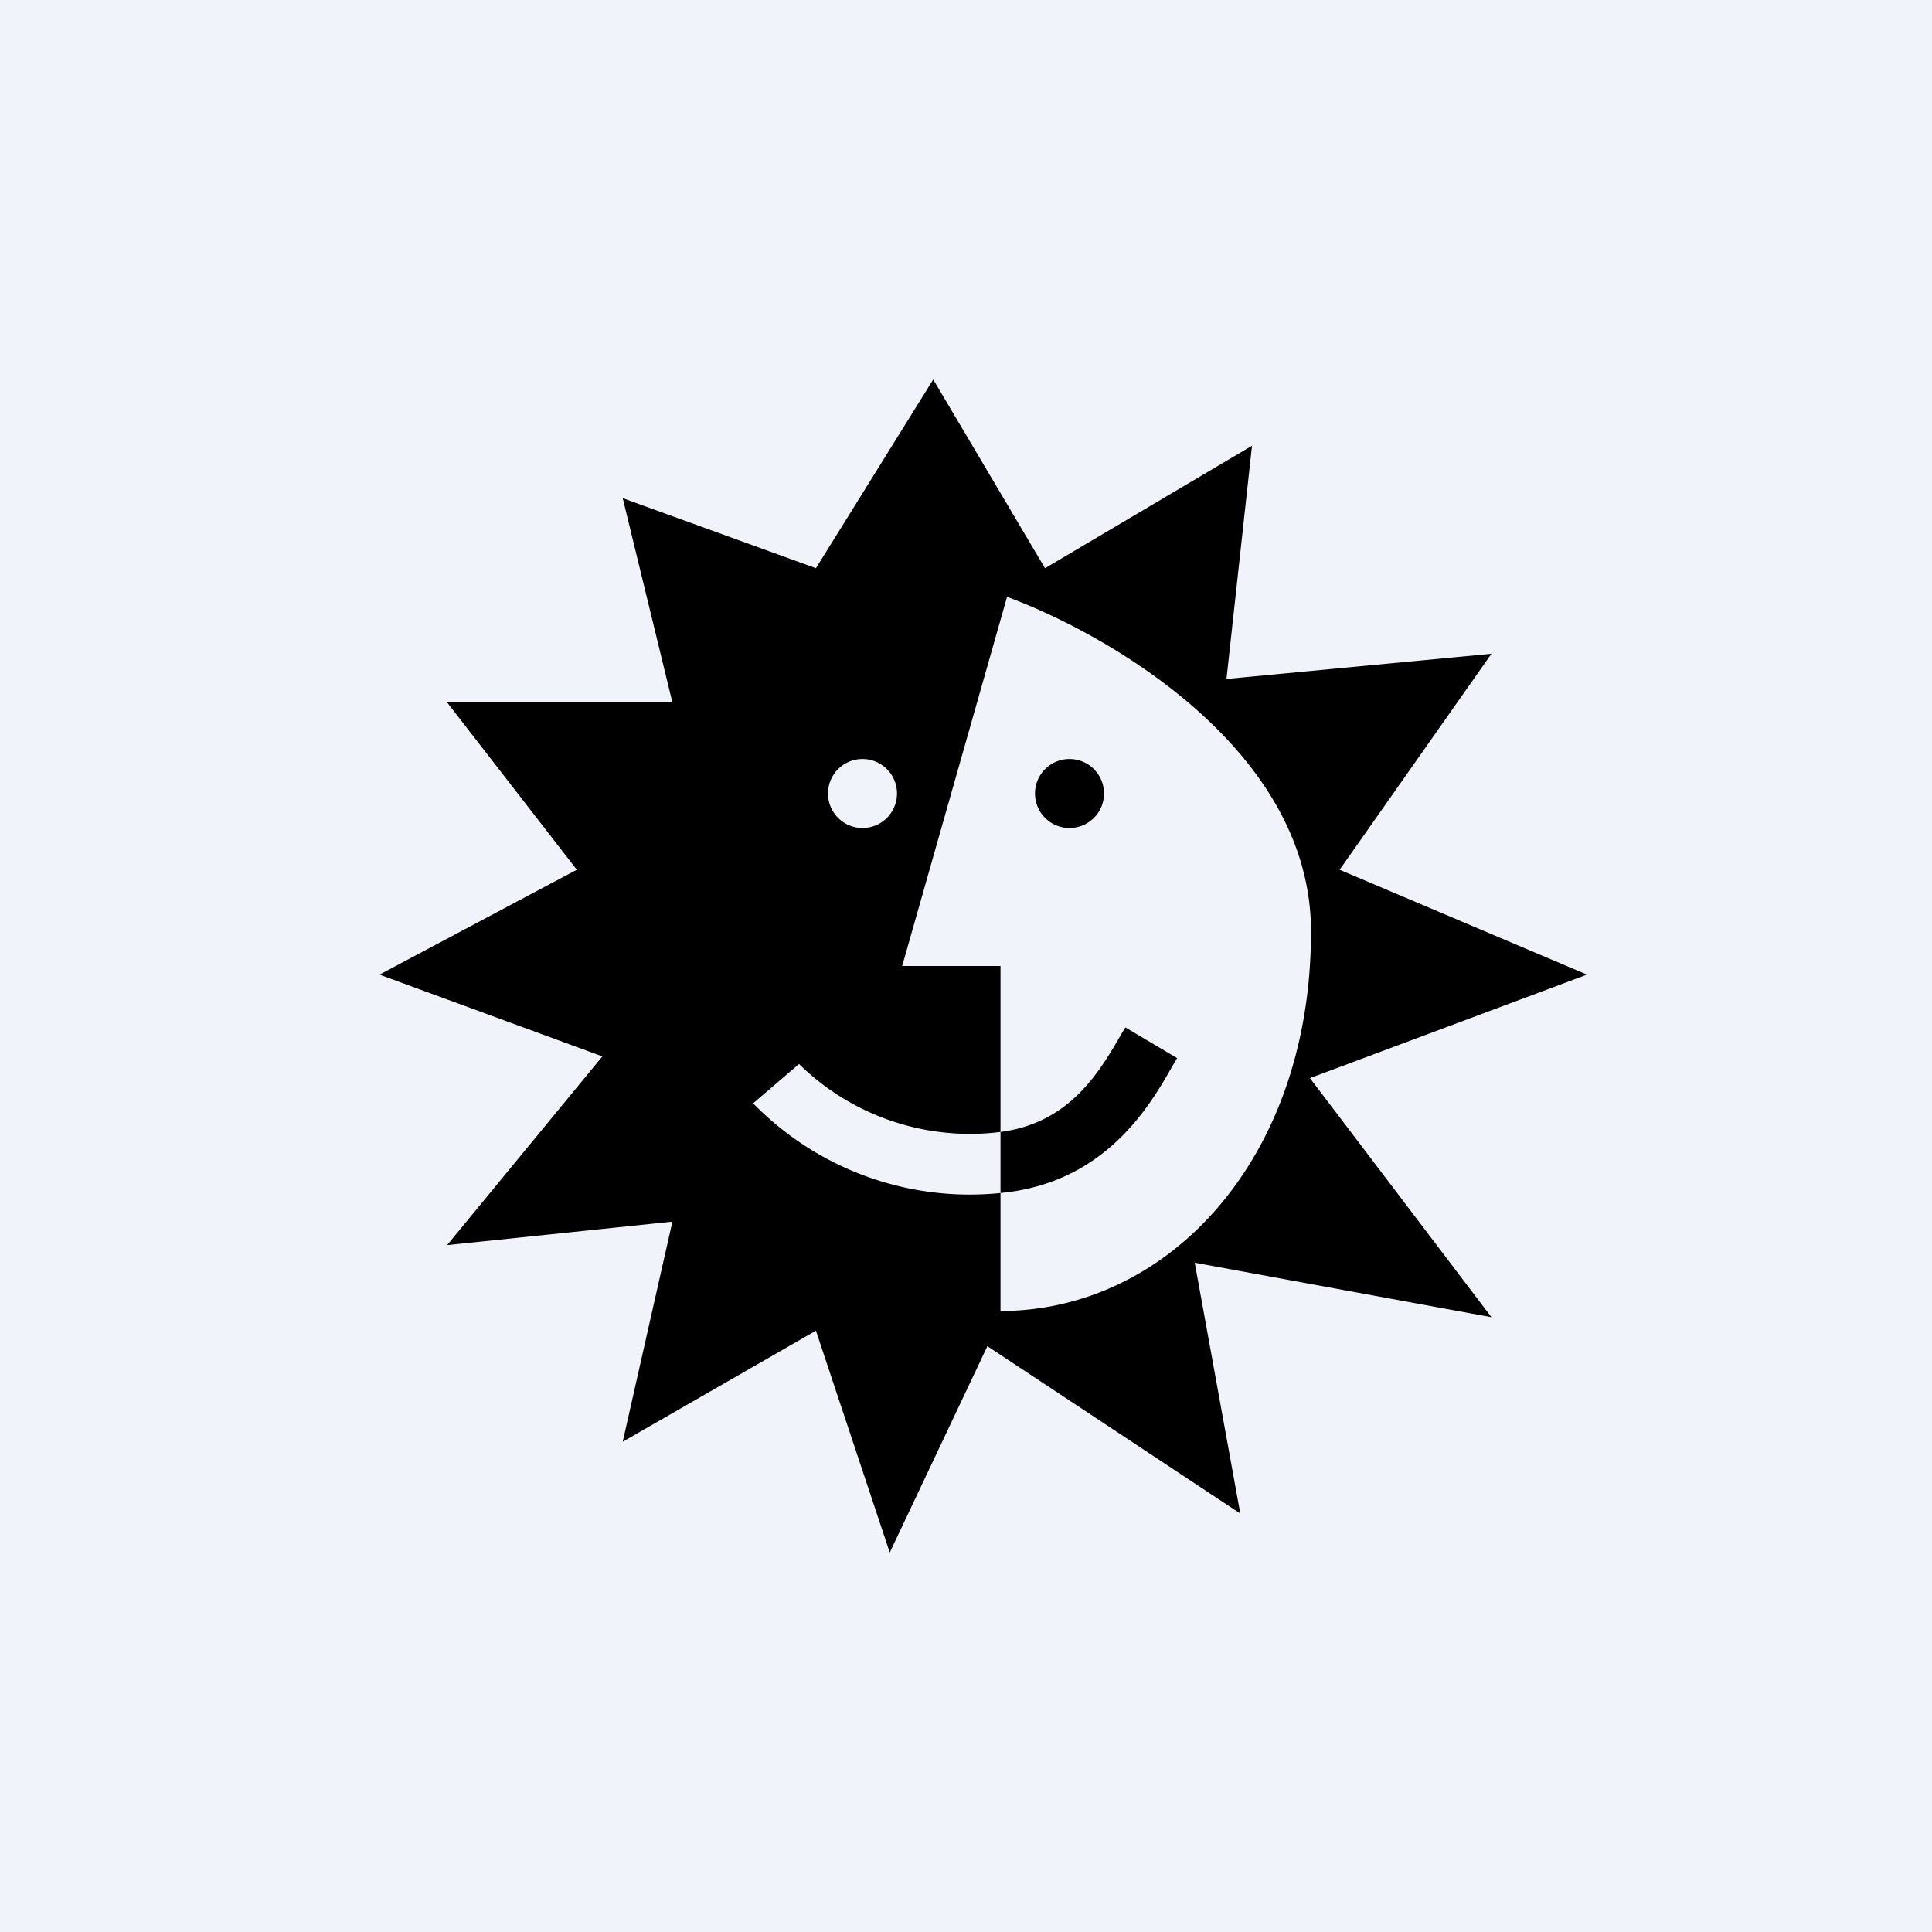
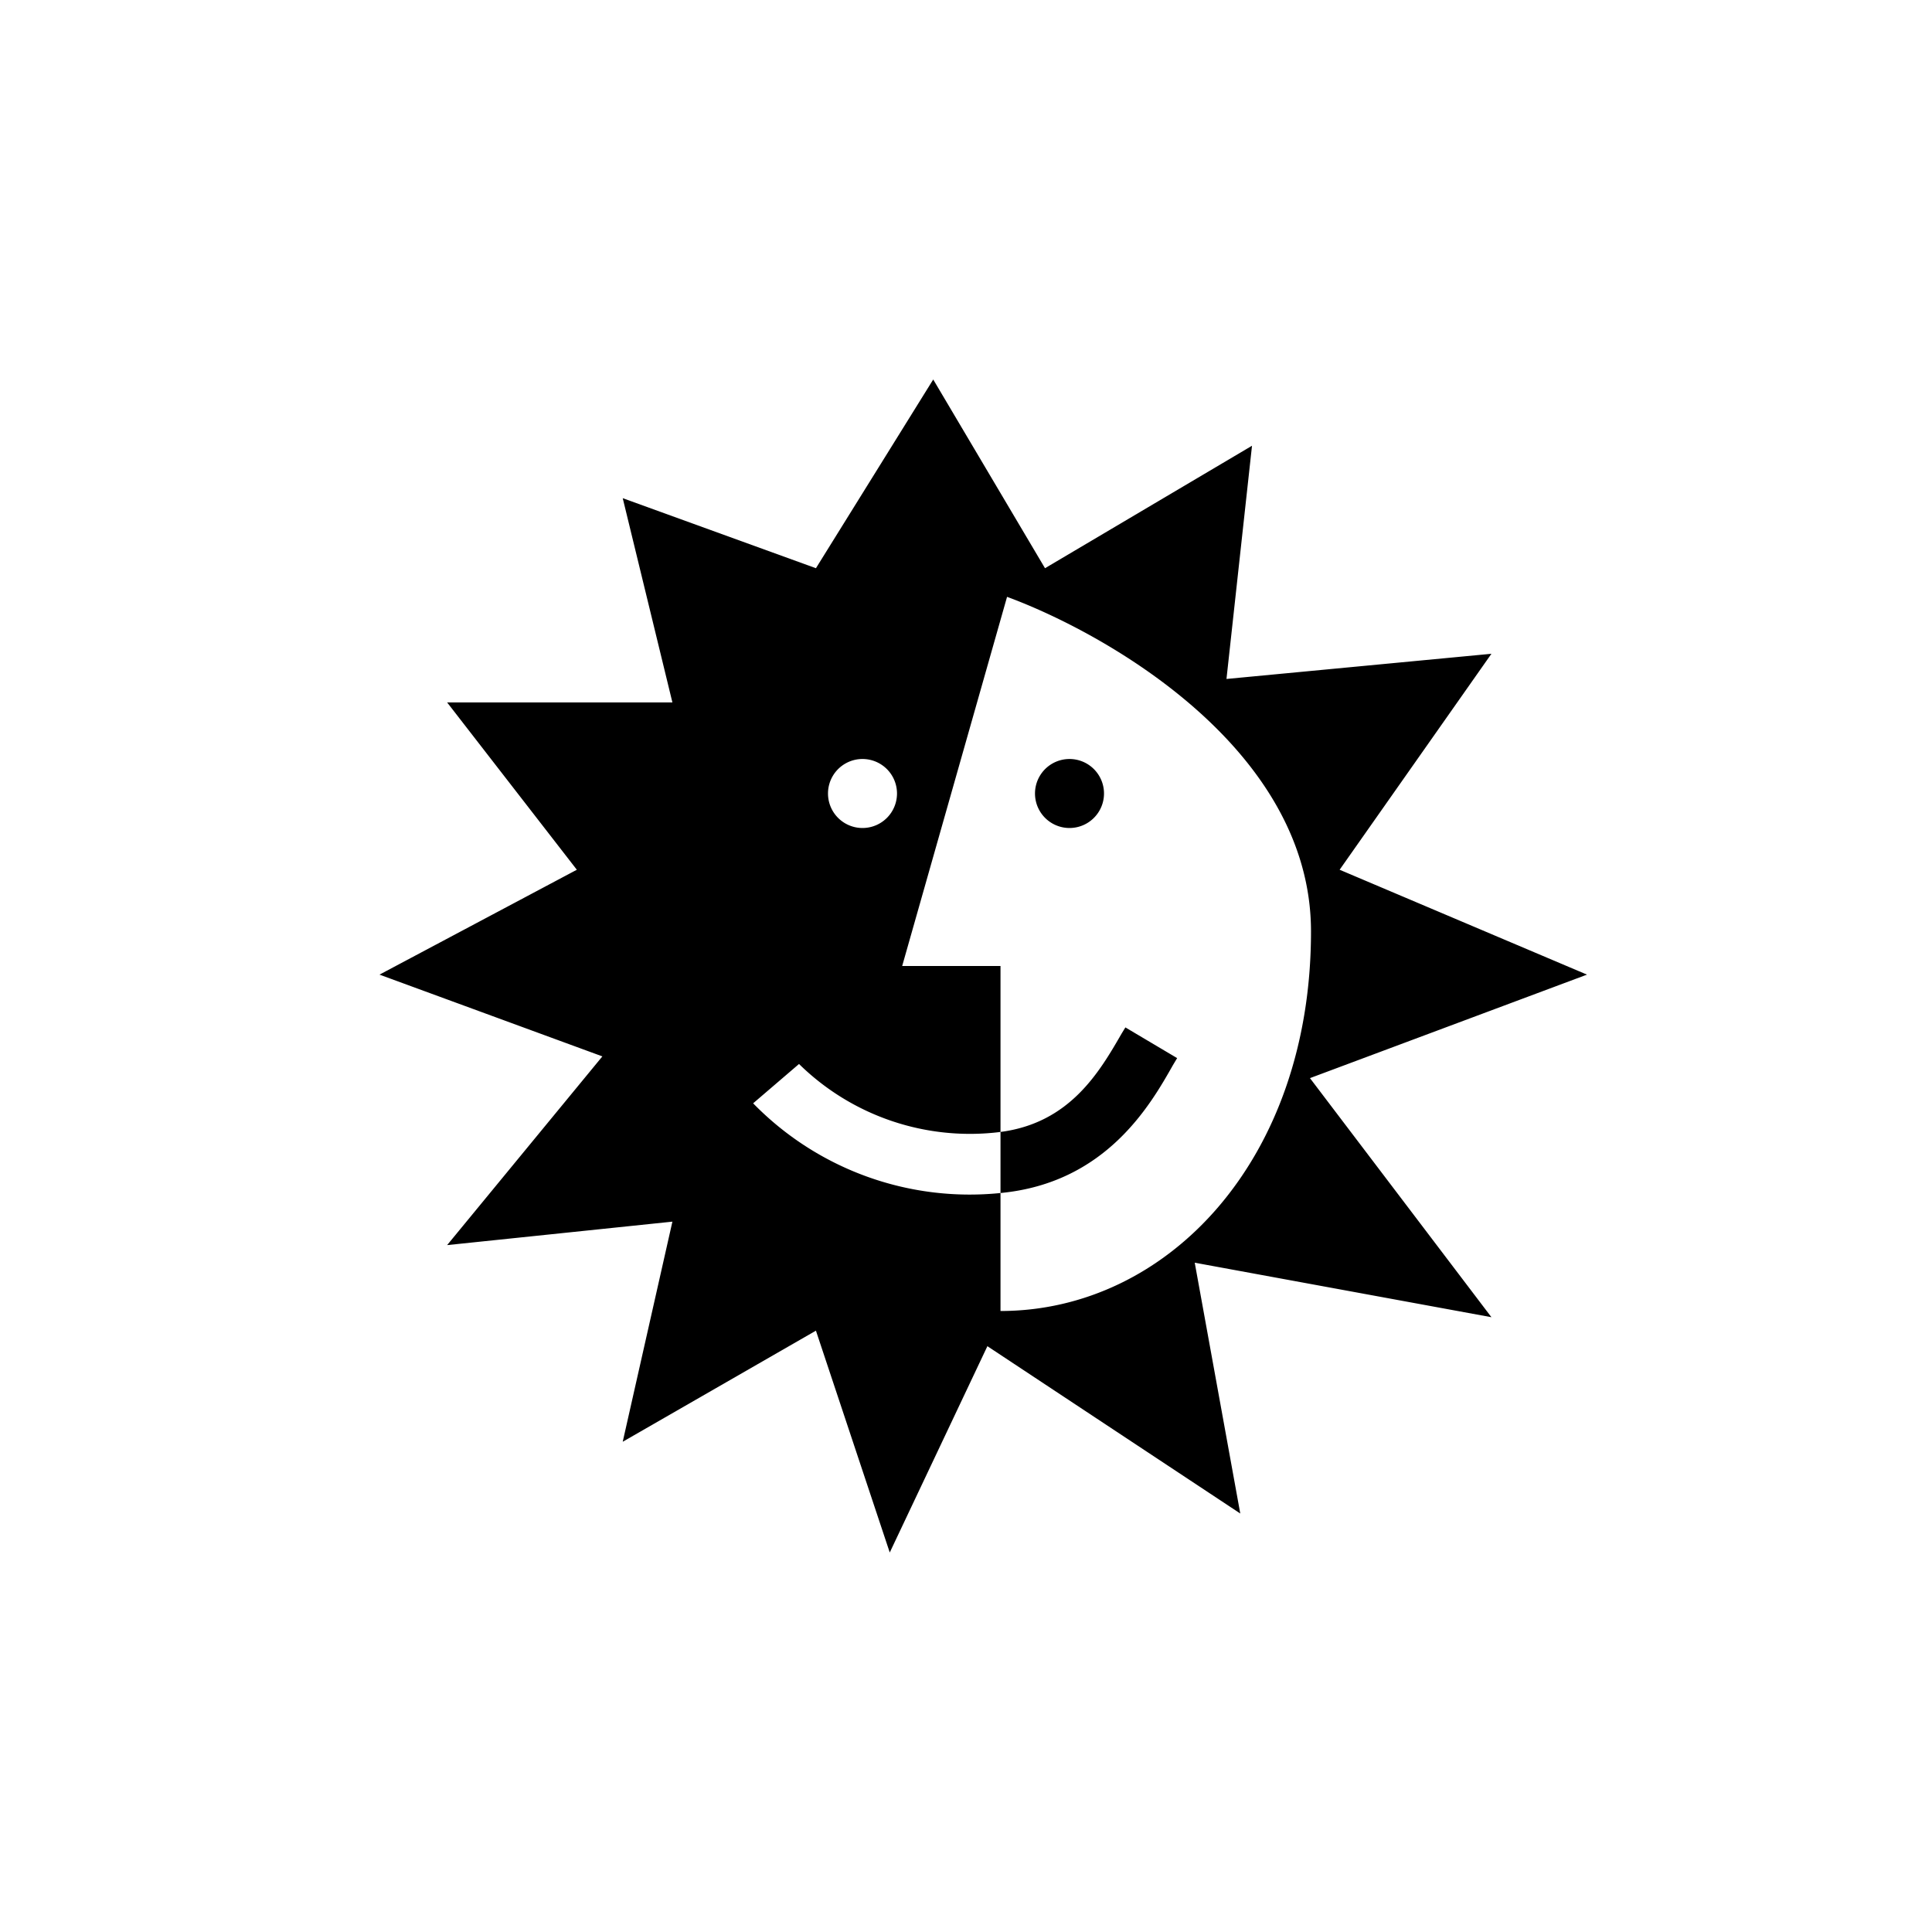
<svg xmlns="http://www.w3.org/2000/svg" width="56" height="56">
-   <path fill="#F0F3FA" d="M0 0h56v56H0z" />
  <path fill-rule="evenodd" d="M29 34.58c3.06-.29 4.35-2.56 5-3.71l.12-.2-1.5-.89-.11.18c-.64 1.11-1.5 2.59-3.51 2.85V28h-2.85l3.04-10.7C31.99 18.33 38 21.67 38 27c0 6.63-4.17 11-9 11v-3.42zm0 0a8.77 8.77 0 01-7.17-2.6l1.33-1.14A7.07 7.07 0 0029 32.81v1.77zm-5.35-18.11l3.4-5.47 3.24 5.47 6-3.55-.74 6.76 7.68-.73-4.4 6.26L46 28.25l-8.03 3 5.26 6.93-8.6-1.58 1.32 7.27-7.33-4.85L25.79 45l-2.14-6.43-5.6 3.22 1.44-6.38-6.53.68 4.5-5.47L11 28.25l5.72-3.04-3.76-4.85h6.53l-1.44-5.92 5.6 2.03zM26 23a1 1 0 11-2 0 1 1 0 012 0zm5 1a1 1 0 100-2 1 1 0 000 2z" />
</svg>